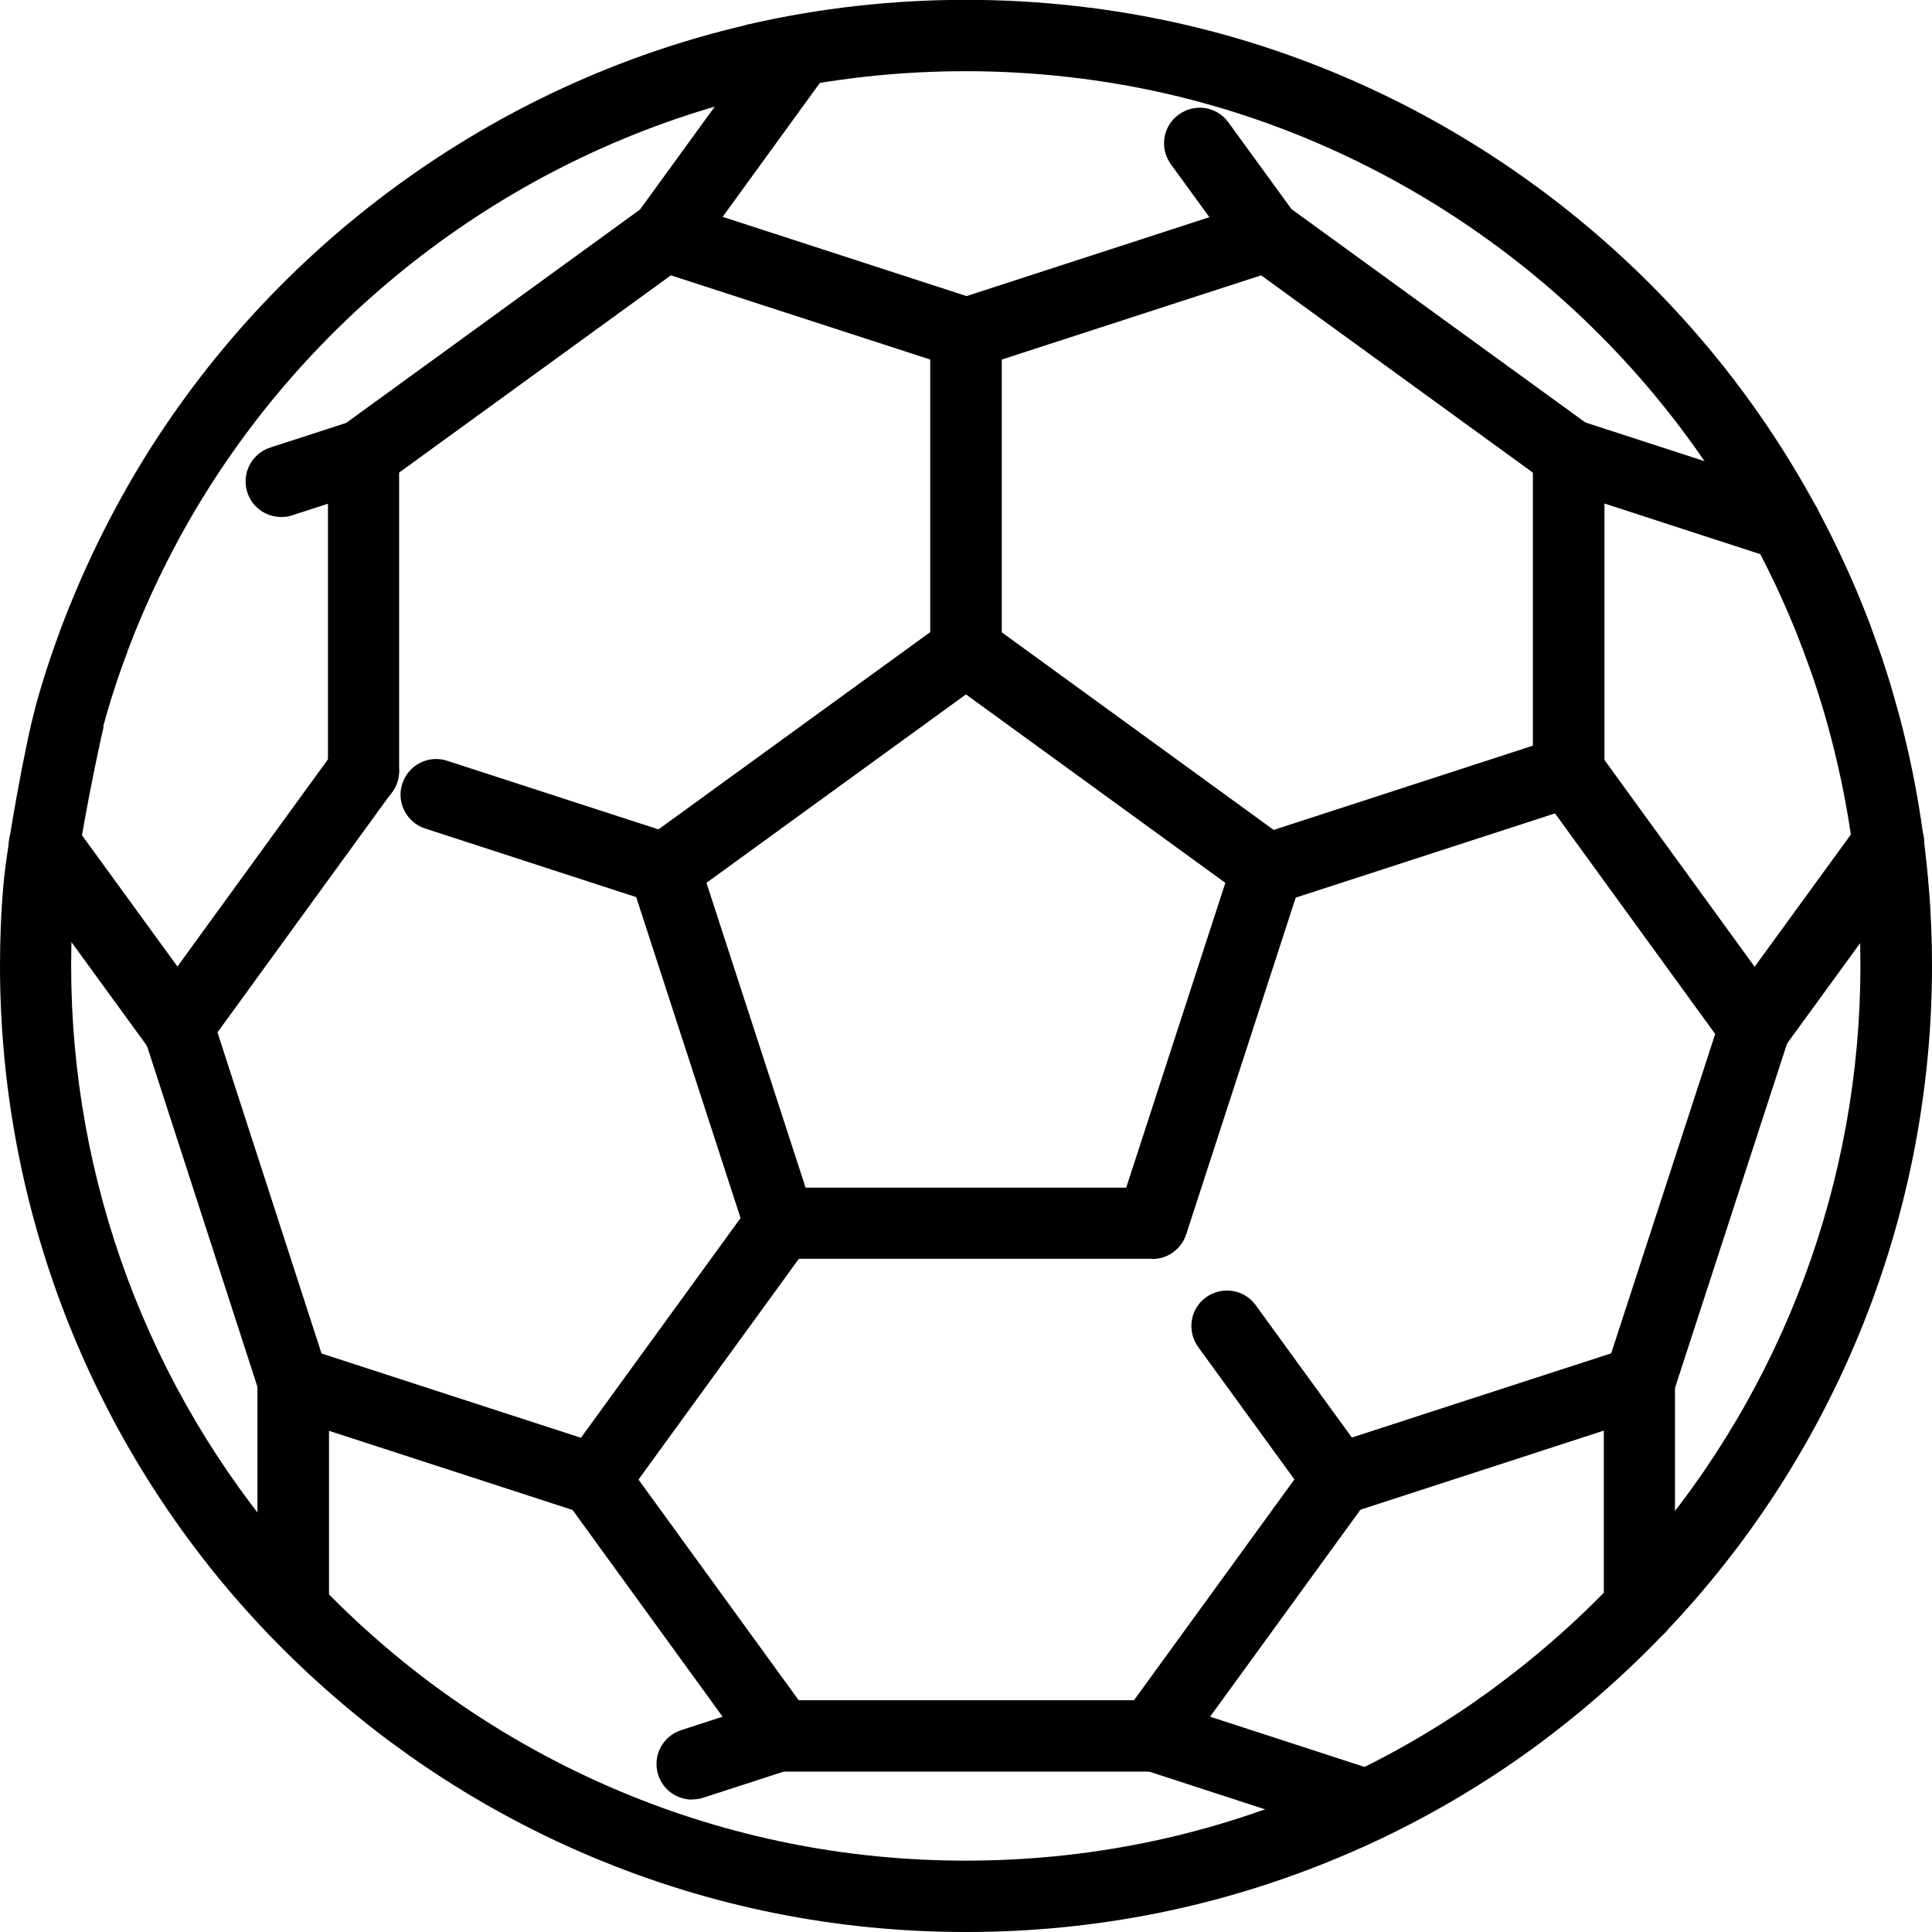
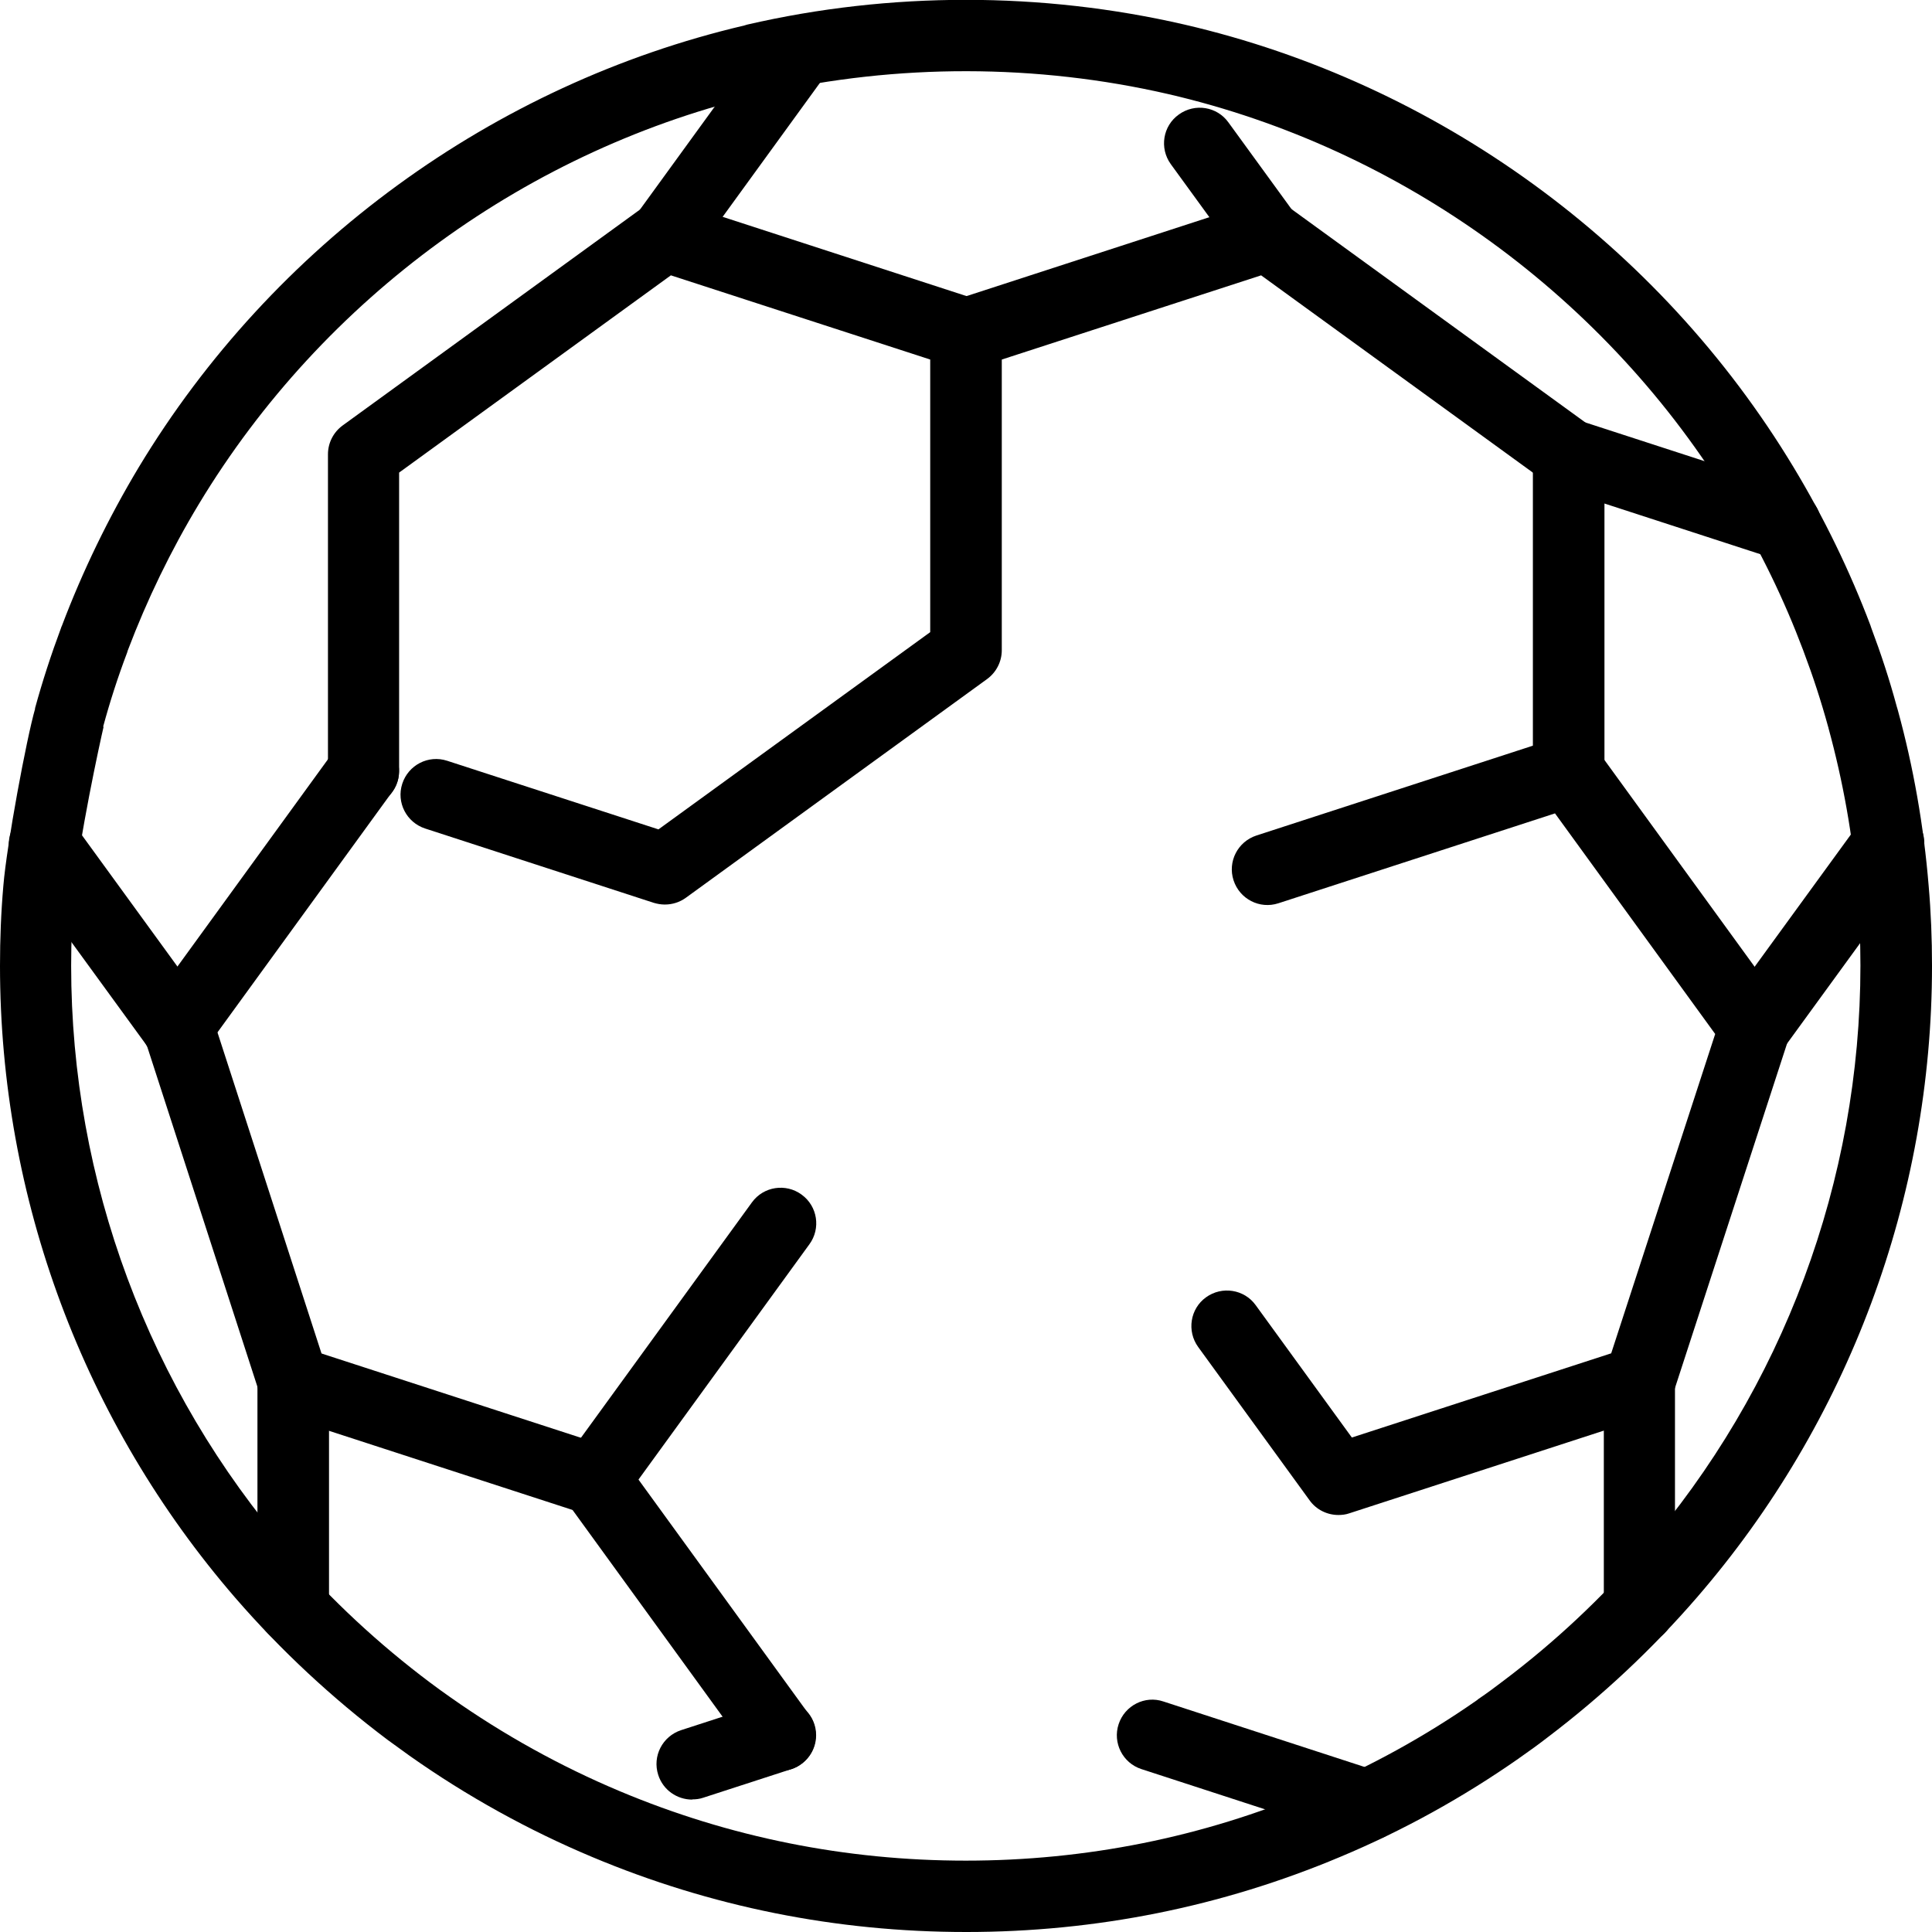
<svg xmlns="http://www.w3.org/2000/svg" id="Layer_2" data-name="Layer 2" viewBox="0 0 91.78 91.78">
  <defs>
    <style>
      .cls-1 {
        fill: #000;
        stroke-width: 0px;
      }
    </style>
  </defs>
  <g id="Layer_1-2" data-name="Layer 1">
    <g>
      <path class="cls-1" d="M83.35,50.49c-.35,0-.69-.11-.99-.32-.76-.55-.92-1.61-.37-2.37l6.36-8.74c.55-.76,1.61-.92,2.37-.37.76.55.92,1.61.37,2.37l-6.36,8.74c-.33.46-.85.7-1.37.7Z" />
      <g>
-         <path class="cls-1" d="M54.73,59.8h-17.69c-.73,0-1.38-.47-1.61-1.17l-5.47-16.82c-.29-.89.2-1.84,1.09-2.13.89-.29,1.84.2,2.13,1.09l5.09,15.65h15.23l4.71-14.48-13.31-9.67c-.76-.55-.92-1.61-.37-2.37.55-.76,1.61-.92,2.36-.37l14.31,10.4c.59.43.84,1.2.62,1.89l-5.47,16.82c-.23.7-.88,1.17-1.61,1.17Z" />
        <path class="cls-1" d="M31.58,42.97c-.18,0-.35-.03-.52-.08l-10.86-3.53c-.89-.29-1.38-1.24-1.09-2.13.29-.89,1.24-1.38,2.13-1.09l10.04,3.26,12.91-9.37v-12.95l-12.32-4-12.91,9.37v14.18c0,.94-.76,1.69-1.69,1.69s-1.69-.76-1.69-1.69v-15.05c0-.54.26-1.05.7-1.37l14.31-10.39c.44-.32,1-.41,1.52-.24l14.31,4.65c.7.23,1.17.88,1.17,1.61v15.05c0,.54-.26,1.05-.7,1.37l-14.31,10.39c-.29.21-.64.32-.99.32Z" />
        <path class="cls-1" d="M63.58,71.97c-.53,0-1.05-.25-1.37-.7l-5.29-7.28c-.55-.76-.38-1.82.37-2.36.76-.55,1.82-.38,2.36.37l4.57,6.29,12.32-4,4.94-15.17-7.61-10.48-13.14,4.27c-.89.29-1.84-.2-2.13-1.09-.29-.89.2-1.84,1.09-2.13l14.31-4.65c.7-.23,1.46.02,1.89.61l8.84,12.17c.32.44.41,1,.24,1.52l-5.47,16.81c-.17.52-.57.92-1.09,1.09l-14.31,4.65c-.17.06-.35.08-.52.08Z" />
        <path class="cls-1" d="M28.24,71.98c-.17,0-.35-.03-.52-.08l-14.31-4.65c-.89-.29-1.38-1.24-1.09-2.13.29-.89,1.24-1.38,2.13-1.09l14.31,4.65c.89.29,1.38,1.24,1.09,2.13-.23.72-.9,1.17-1.61,1.17Z" />
        <path class="cls-1" d="M13.93,67.33c-.71,0-1.38-.46-1.61-1.17l-5.45-16.82c-.29-.89.2-1.84,1.09-2.13.89-.29,1.84.2,2.13,1.09l5.45,16.82c.29.89-.2,1.84-1.09,2.13-.17.06-.35.08-.52.08Z" />
        <path class="cls-1" d="M28.24,71.97c-.34,0-.69-.11-.99-.32-.76-.55-.92-1.61-.37-2.36l8.84-12.17c.55-.76,1.61-.92,2.36-.37.76.55.92,1.61.37,2.36l-8.84,12.17c-.33.46-.85.7-1.37.7Z" />
        <path class="cls-1" d="M74.51,23.28c-.34,0-.69-.1-.99-.32l-13.61-9.88-13.49,4.38c-.89.29-1.84-.2-2.13-1.09-.29-.89.2-1.84,1.09-2.13l14.31-4.65c.52-.17,1.08-.08,1.52.24l14.31,10.39c.76.55.92,1.61.38,2.36-.33.46-.85.7-1.37.7Z" />
-         <path class="cls-1" d="M37.05,84.15c-.93,0-1.69-.76-1.69-1.69,0-.94.76-1.69,1.69-1.69h16.82s8.34-11.48,8.34-11.48c.55-.76,1.61-.92,2.36-.37.76.55.92,1.61.37,2.37l-8.84,12.17c-.32.44-.83.7-1.37.7h-17.68s0,0,0,0Z" />
        <path class="cls-1" d="M31.58,12.9c-.34,0-.69-.1-.99-.32-.76-.55-.92-1.61-.38-2.36l6.31-8.69c.55-.76,1.61-.93,2.36-.38.76.55.92,1.61.38,2.36l-6.31,8.69c-.33.46-.85.7-1.37.7Z" />
        <path class="cls-1" d="M60.19,12.9c-.52,0-1.04-.24-1.37-.7l-3.2-4.4c-.55-.76-.38-1.82.38-2.36.76-.55,1.82-.38,2.36.38l3.2,4.4c.55.76.38,1.82-.38,2.36-.3.22-.65.32-.99.32Z" />
        <path class="cls-1" d="M74.51,38.32c-.94,0-1.69-.76-1.69-1.69v-15.04c0-.54.26-1.05.7-1.37.44-.32,1-.41,1.52-.24l10.31,3.35c.89.29,1.38,1.24,1.09,2.13-.29.89-1.24,1.38-2.13,1.09l-8.09-2.63v12.7c0,.94-.76,1.7-1.69,1.7Z" />
        <path class="cls-1" d="M8.42,50.5c-.25,0-.51-.06-.75-.18-.84-.42-1.18-1.43-.76-2.27.04-.08.1-.17.15-.25l8.84-12.17c.55-.76,1.61-.92,2.36-.37.76.55.92,1.61.37,2.36l-8.82,12.14c-.32.46-.85.73-1.39.73Z" />
-         <path class="cls-1" d="M13.36,24.56c-.71,0-1.38-.45-1.61-1.17-.29-.89.2-1.84,1.09-2.13l3.92-1.27c.89-.29,1.84.2,2.13,1.09.29.89-.2,1.84-1.09,2.13l-3.92,1.27c-.17.06-.35.08-.52.08Z" />
        <path class="cls-1" d="M8.43,50.49c-.52,0-1.04-.24-1.37-.7L.74,41.11c-.55-.76-.38-1.82.37-2.37.76-.55,1.82-.38,2.37.37l6.32,8.69c.55.76.38,1.82-.37,2.37-.3.22-.65.32-.99.32Z" />
        <path class="cls-1" d="M37.07,84.13c-.42,0-.8-.15-1.1-.4-.1-.09-.2-.19-.28-.3l-8.76-12.07c-.05-.06-.1-.13-.15-.2-.29-.47-.35-1.08-.09-1.62.4-.84,1.41-1.21,2.25-.81h.01c.19.1.37.22.51.38.05.05.1.11.14.17l8.77,12.08c.24.29.38.66.38,1.07,0,.94-.76,1.7-1.69,1.7Z" />
        <path class="cls-1" d="M13.92,78.09h0c-.94,0-1.69-.76-1.69-1.69v-10.78c0-.93.77-1.69,1.7-1.69s1.7.76,1.7,1.69c0,.05,0,.09,0,.14v10.64c0,.93-.77,1.69-1.7,1.69Z" />
        <path class="cls-1" d="M32.88,85.49c-.71,0-1.38-.45-1.61-1.17-.29-.89.2-1.84,1.09-2.13l4.13-1.34c.19-.07.39-.11.58-.11.94,0,1.7.76,1.7,1.69,0,.74-.47,1.36-1.13,1.6-.02,0-.05.02-.07.02l-4.16,1.35c-.17.06-.35.08-.52.08Z" />
        <path class="cls-1" d="M64.98,87.45c-.17,0-.35-.03-.53-.08l-10.23-3.33c-.89-.29-1.37-1.25-1.08-2.13.29-.89,1.25-1.38,2.13-1.08l10.23,3.33c.89.29,1.37,1.25,1.08,2.13-.23.71-.9,1.17-1.61,1.17Z" />
        <path class="cls-1" d="M77.88,78.08c-.94,0-1.69-.76-1.69-1.69v-10.76c0-.94.76-1.7,1.69-1.7s1.69.75,1.69,1.68v10.78c0,.94-.76,1.69-1.69,1.69Z" />
        <path class="cls-1" d="M45.89,91.78c-6.16,0-12.13-1.2-17.75-3.56-3.03-1.27-5.96-2.89-8.68-4.81-.36-.26-.71-.51-1.05-.76-2.63-1.98-5.06-4.24-7.22-6.73C3.97,67.58,0,56.92,0,45.88c0-1.28.05-2.56.16-3.81.16-1.94,1.1-6.99,1.51-8.41h-.01c.35-1.28.77-2.57,1.24-3.83.01-.03.02-.07.04-.1.98-2.59,2.21-5.13,3.65-7.53C12.95,11.65,23.43,4.01,35.36,1.21c.04-.01.09-.03.13-.04,6.8-1.57,13.99-1.57,20.79,0,12,2.78,22.54,10.44,28.92,21.02,1.45,2.4,2.68,4.94,3.66,7.53,0,.02.03.08.05.15.44,1.17.85,2.41,1.2,3.71.02.05.03.11.05.17.74,2.7,1.23,5.5,1.46,8.32.11,1.25.16,2.53.16,3.81,0,11.03-3.97,21.69-11.17,30.01-2.11,2.44-4.5,4.68-7.1,6.65-.4.31-.84.63-1.3.95-.01,0-.03.02-.04.03h0c-2.66,1.86-5.51,3.44-8.5,4.69-5.63,2.37-11.61,3.57-17.77,3.57ZM4.92,34.53c-.17.72-1.19,5.42-1.39,7.82-.1,1.16-.15,2.35-.15,3.53,0,10.22,3.68,20.1,10.36,27.82,2,2.31,4.25,4.4,6.69,6.23.32.24.65.48.98.71,2.51,1.77,5.22,3.27,8.03,4.45,5.21,2.19,10.74,3.3,16.44,3.3s11.25-1.11,16.46-3.31c2.74-1.15,5.37-2.6,7.82-4.31.02-.02.04-.03.06-.05.43-.29.83-.59,1.21-.88,2.43-1.83,4.64-3.91,6.6-6.17,6.67-7.71,10.35-17.58,10.35-27.8,0-1.18-.05-2.37-.15-3.53-.21-2.63-.68-5.24-1.37-7.76,0-.01,0-.03-.01-.04-.34-1.24-.73-2.43-1.15-3.54-.01-.04-.03-.07-.04-.11-.9-2.39-2.03-4.73-3.38-6.95-5.91-9.8-15.68-16.9-26.78-19.47-6.25-1.44-12.87-1.45-19.14-.03-.04.01-.08.02-.13.03-11.1,2.57-20.86,9.66-26.78,19.47-1.34,2.22-2.47,4.56-3.38,6.96-.01.03-.02.07-.03.1-.44,1.16-.82,2.34-1.14,3.52ZM86.82,34.28h0s0,0,0,0ZM86.82,34.16s0,.08,0,.12c0-.04,0-.08,0-.12ZM86.82,34.15h0s0,0,0,0ZM86.82,34.15h0s0,0,0,0ZM86.82,34.14h0s0,0,0,0ZM85.64,30.76s0,0,0,0c0,0,0,0,0,0ZM85.64,30.76s0,0,0,0c0,0,0,0,0,0ZM85.64,30.74s0,0,0,.01c0,0,0,0,0-.01ZM85.64,30.74s0,0,0,0c0,0,0,0,0,0ZM85.64,30.73s0,0,0,0c0,0,0,0,0,0Z" />
      </g>
    </g>
  </g>
</svg>